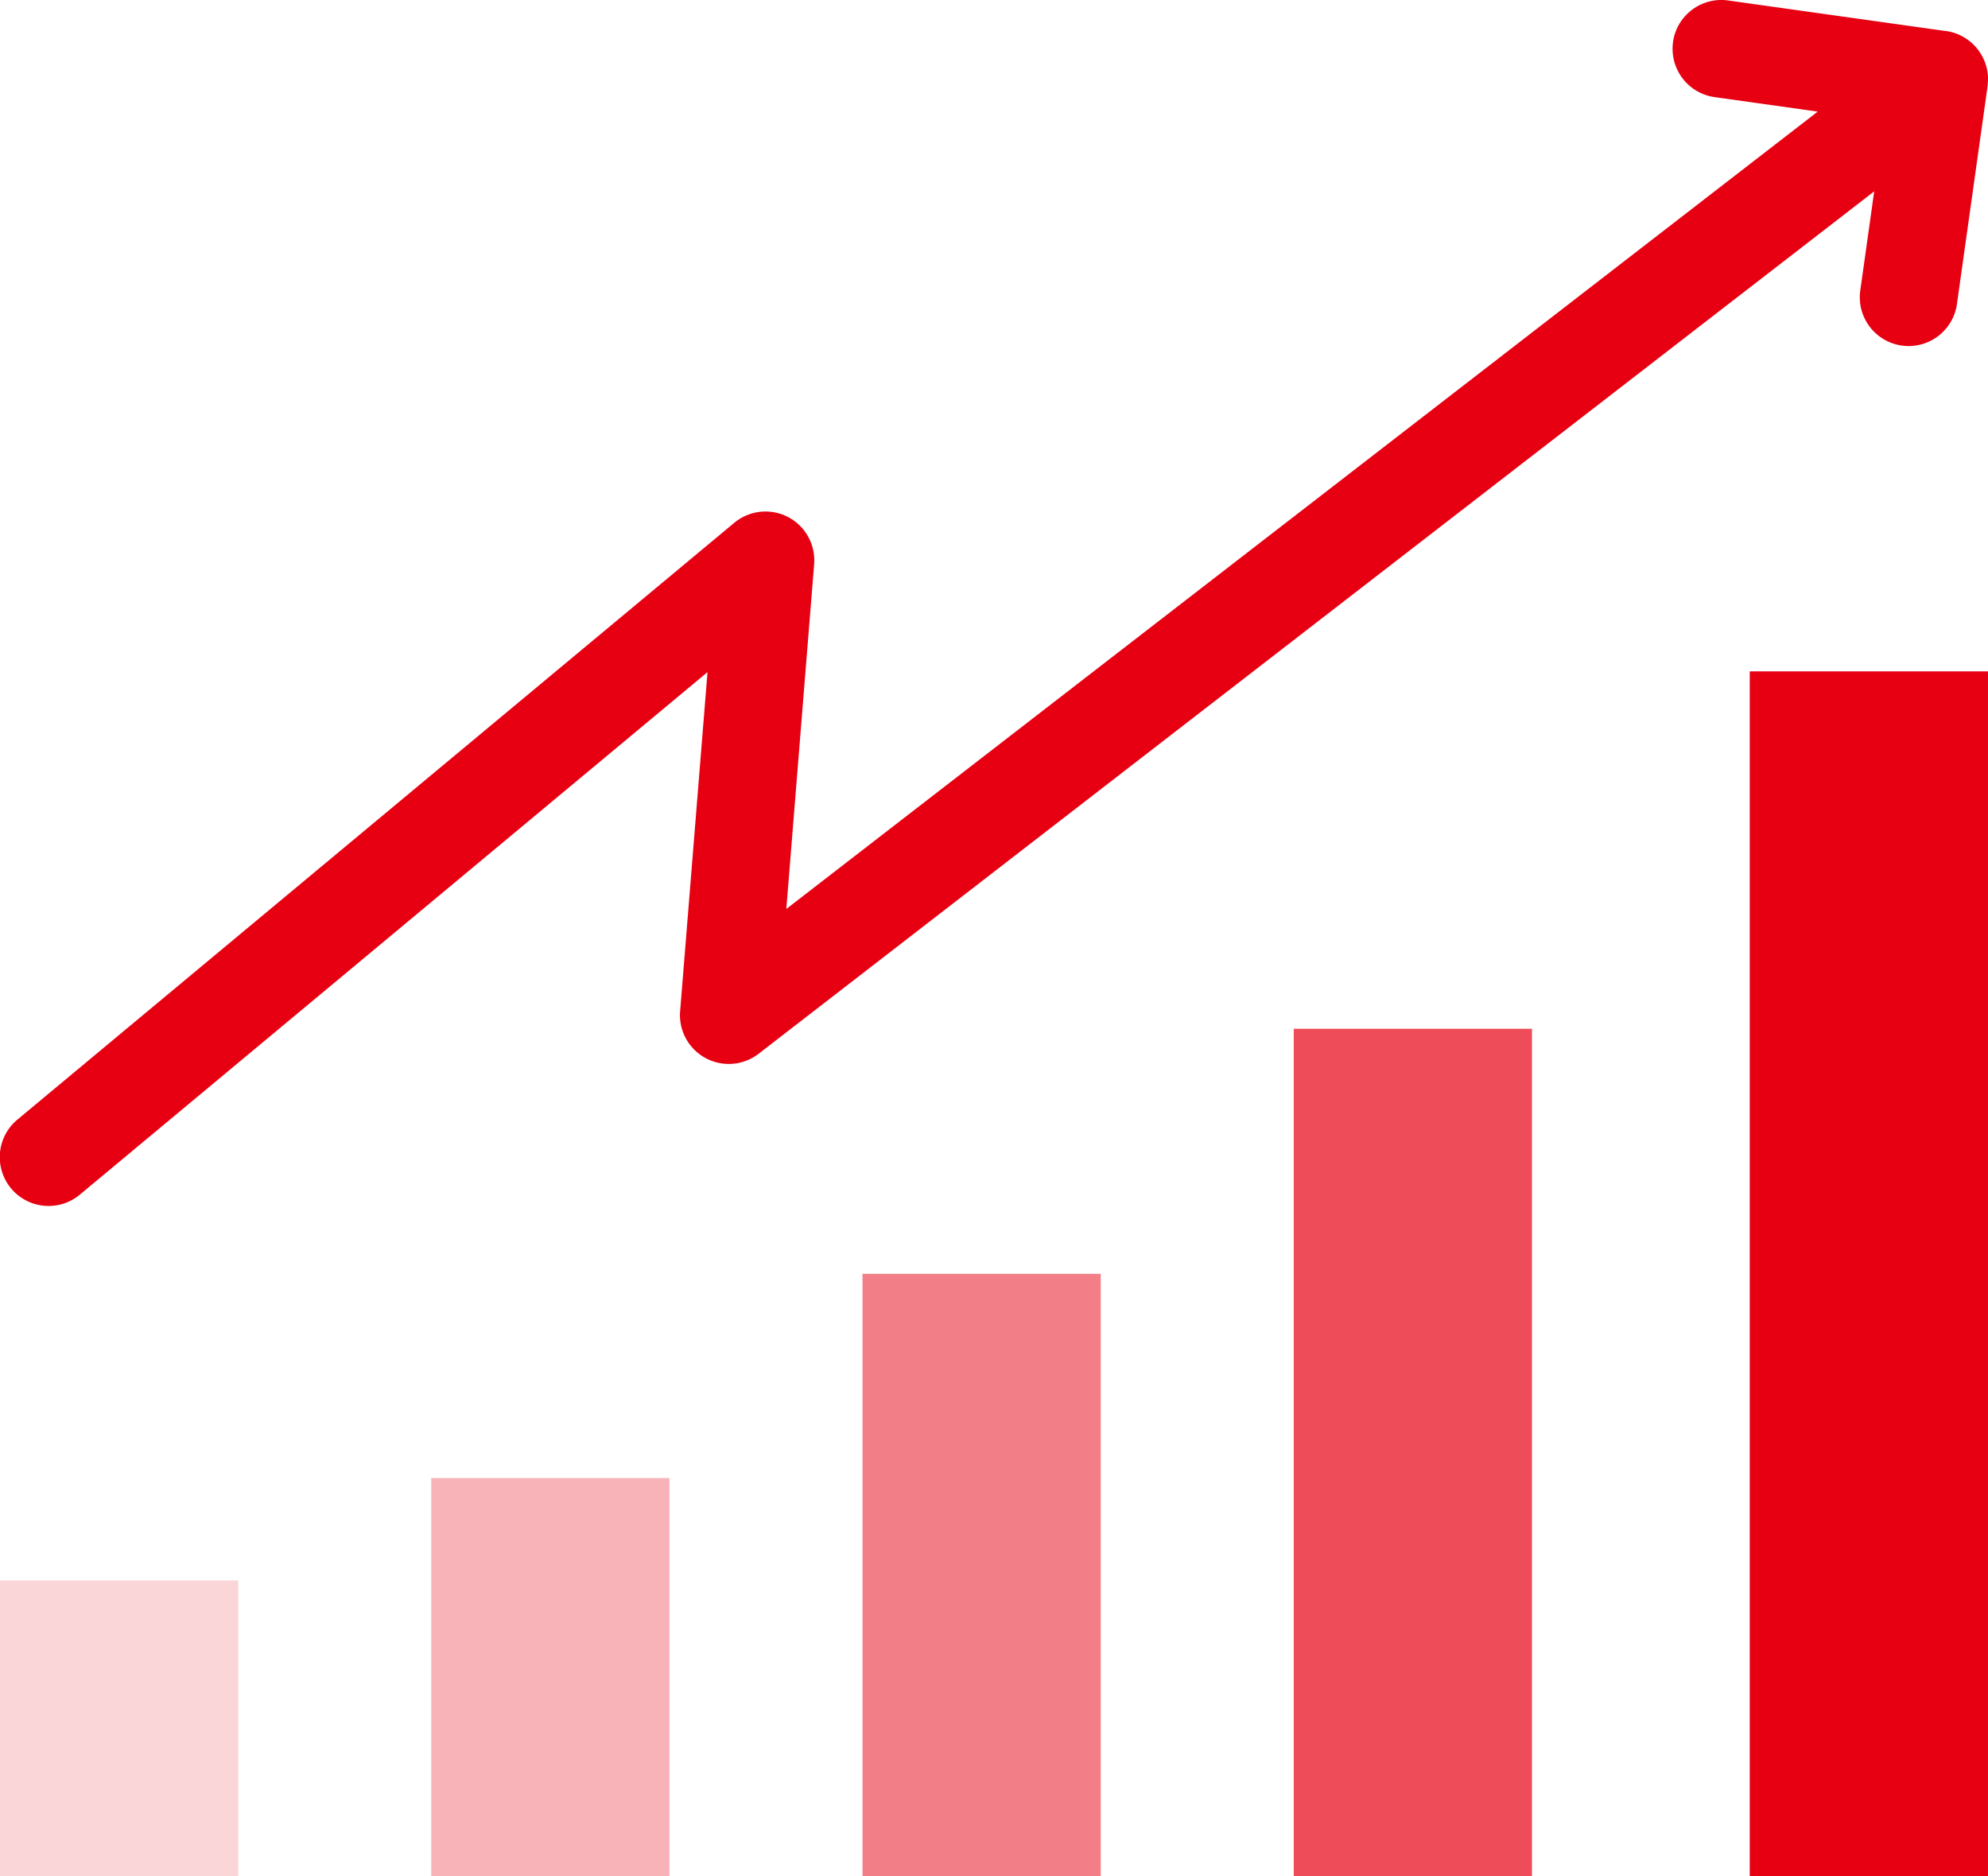
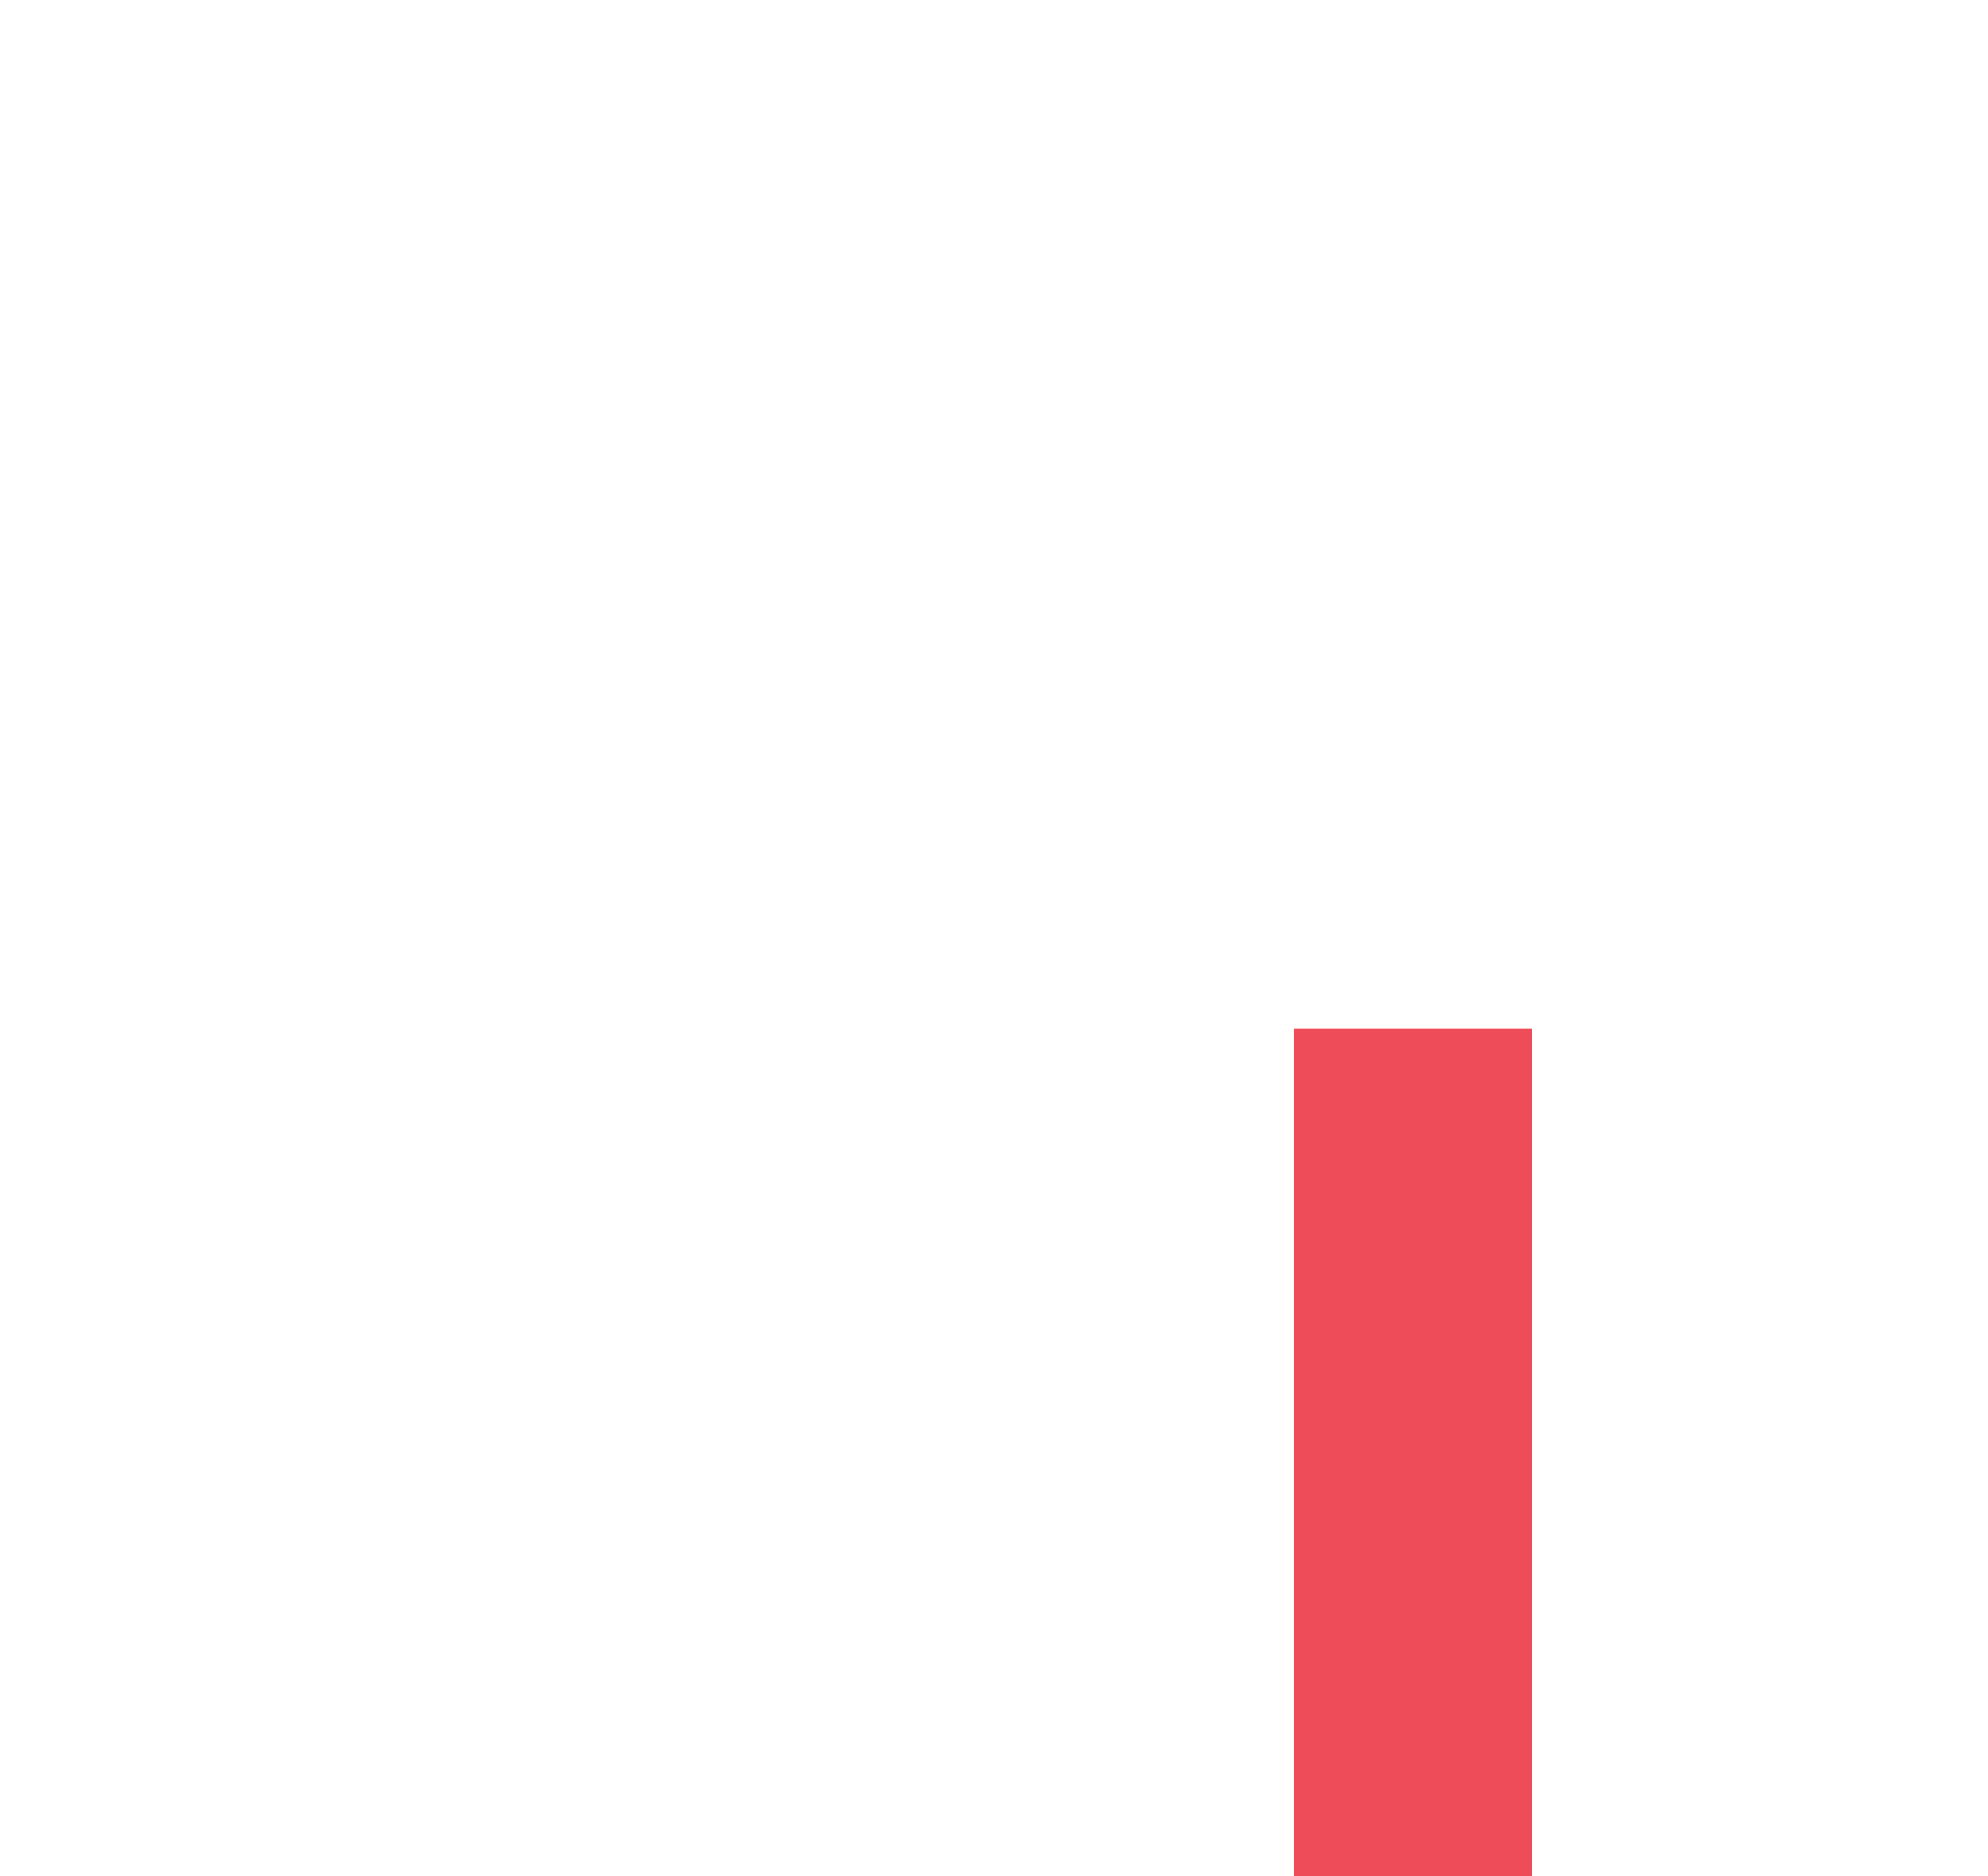
<svg xmlns="http://www.w3.org/2000/svg" width="133.513" height="126" viewBox="0 0 133.513 126">
  <g id="グループ_467" data-name="グループ 467" transform="translate(-881.991 -1739.79)">
-     <path id="パス_1266" data-name="パス 1266" d="M112.361,2.823a3.278,3.278,0,0,0,2.79,3.7l6.927.973L52.809,61.042l1.868-23.149a3.278,3.278,0,0,0-5.364-2.783L1.181,75.178a3.278,3.278,0,1,0,4.195,5.038l42.14-35.079L45.677,67.908a3.278,3.278,0,0,0,5.273,2.857l74.92-57.912-.935,6.655a3.278,3.278,0,0,0,2.79,3.7,3.316,3.316,0,0,0,.461.032,3.278,3.278,0,0,0,3.242-2.822l2.057-14.629c0-.006,0-.012,0-.019.008-.065.012-.13.017-.2,0-.04.009-.081.01-.122,0-.017,0-.035,0-.052V5.38c0-.048,0-.1,0-.143s0-.066,0-.1c-.005-.091-.016-.181-.029-.272,0-.014,0-.028-.005-.042a3.224,3.224,0,0,0-.262-.859c-.008-.018-.015-.038-.024-.056-.028-.058-.061-.114-.093-.171-.022-.039-.042-.08-.066-.118s-.056-.082-.083-.123-.059-.092-.092-.136l-.014-.016-.011-.016c-.026-.034-.056-.064-.083-.1s-.076-.093-.117-.137-.086-.087-.131-.129-.065-.064-.1-.094c-.054-.048-.11-.091-.167-.134l-.082-.064c-.062-.045-.127-.085-.191-.126-.025-.015-.05-.033-.076-.048-.066-.038-.134-.073-.2-.107l-.082-.04c-.067-.031-.136-.058-.205-.084l-.092-.035c-.068-.023-.137-.042-.207-.062-.035-.009-.067-.02-.1-.028-.071-.017-.141-.029-.213-.041-.029-.005-.058-.012-.088-.016l-.035,0h-.008L116.063.033A3.318,3.318,0,0,0,115.6,0a3.279,3.279,0,0,0-3.242,2.822" transform="translate(881.991 1739.789)" fill="#e60012" />
    <g id="グループ_466" data-name="グループ 466" transform="translate(881.991 1784.876)">
-       <rect id="長方形_505" data-name="長方形 505" width="16" height="80.913" transform="translate(117.512)" fill="#e60012" />
      <rect id="長方形_506" data-name="長方形 506" width="16" height="56.912" transform="translate(86.887 24.001)" fill="#e60012" opacity="0.7" />
-       <rect id="長方形_507" data-name="長方形 507" width="16" height="40.457" transform="translate(57.925 40.457)" fill="#e60012" opacity="0.502" />
-       <rect id="長方形_508" data-name="長方形 508" width="16" height="26.742" transform="translate(28.962 54.171)" fill="#e60012" opacity="0.299" />
-       <rect id="長方形_509" data-name="長方形 509" width="16" height="19.865" transform="translate(0 61.048)" fill="#e60012" opacity="0.161" />
    </g>
  </g>
</svg>